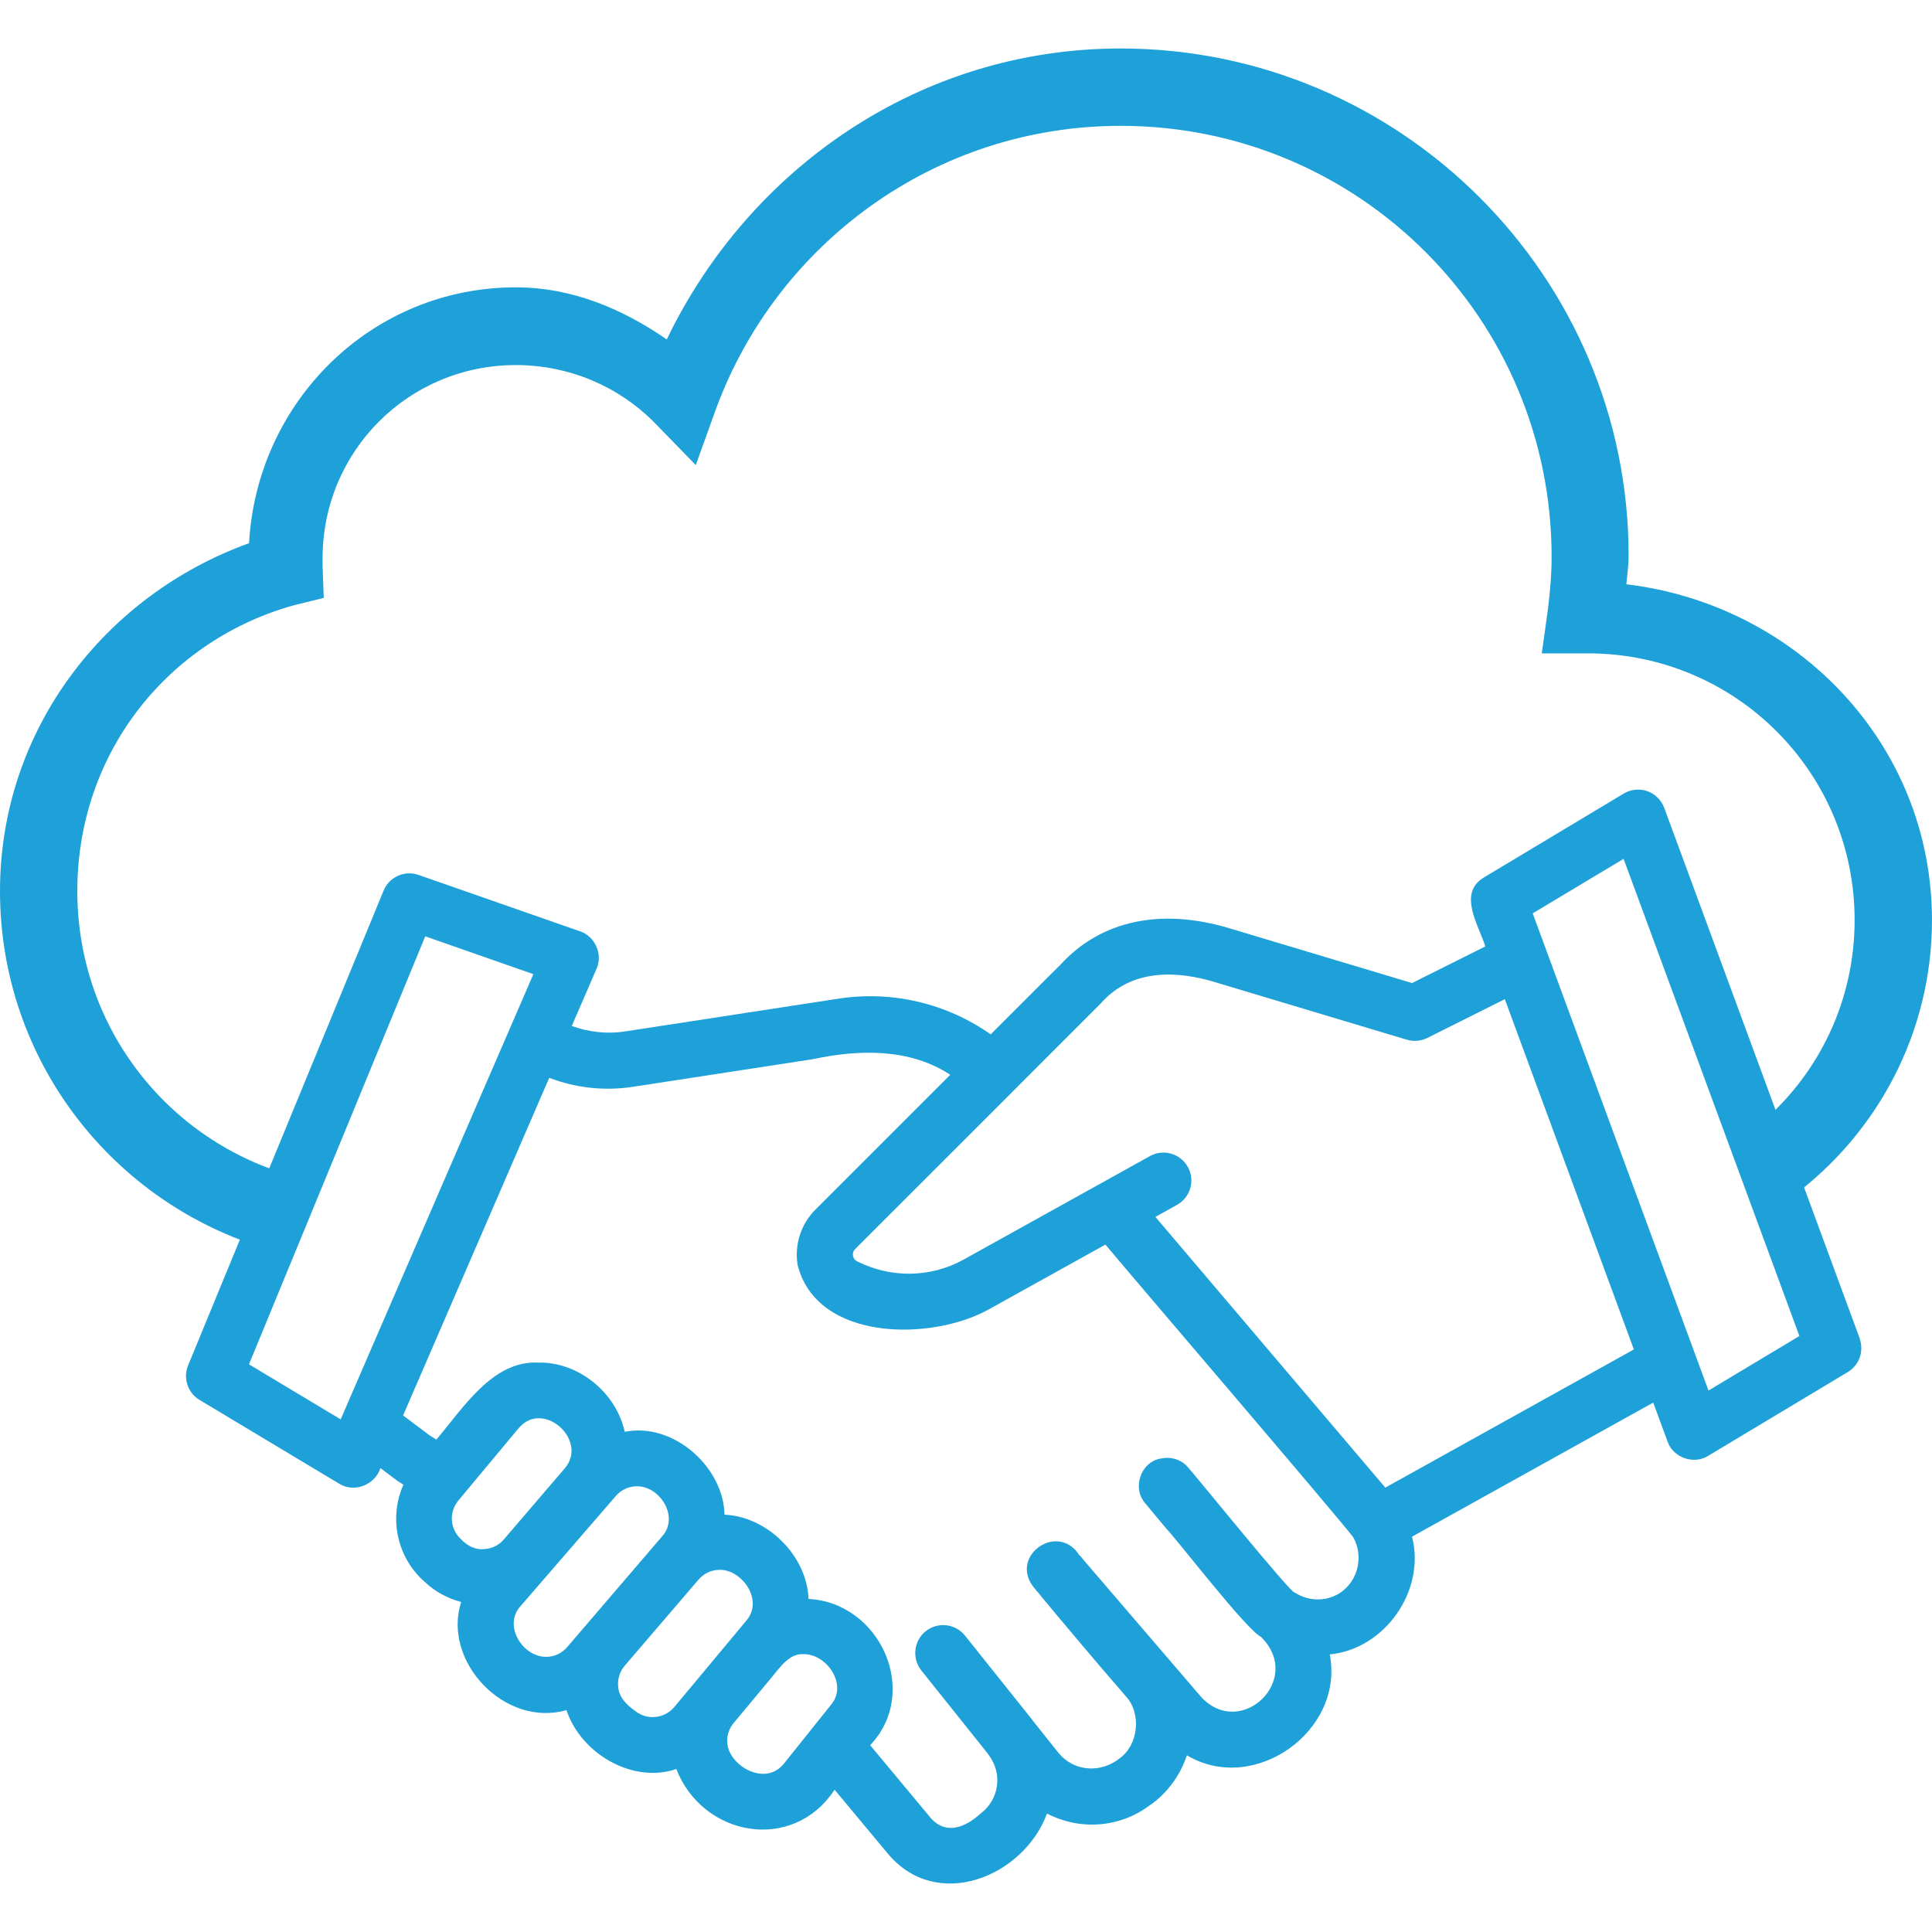
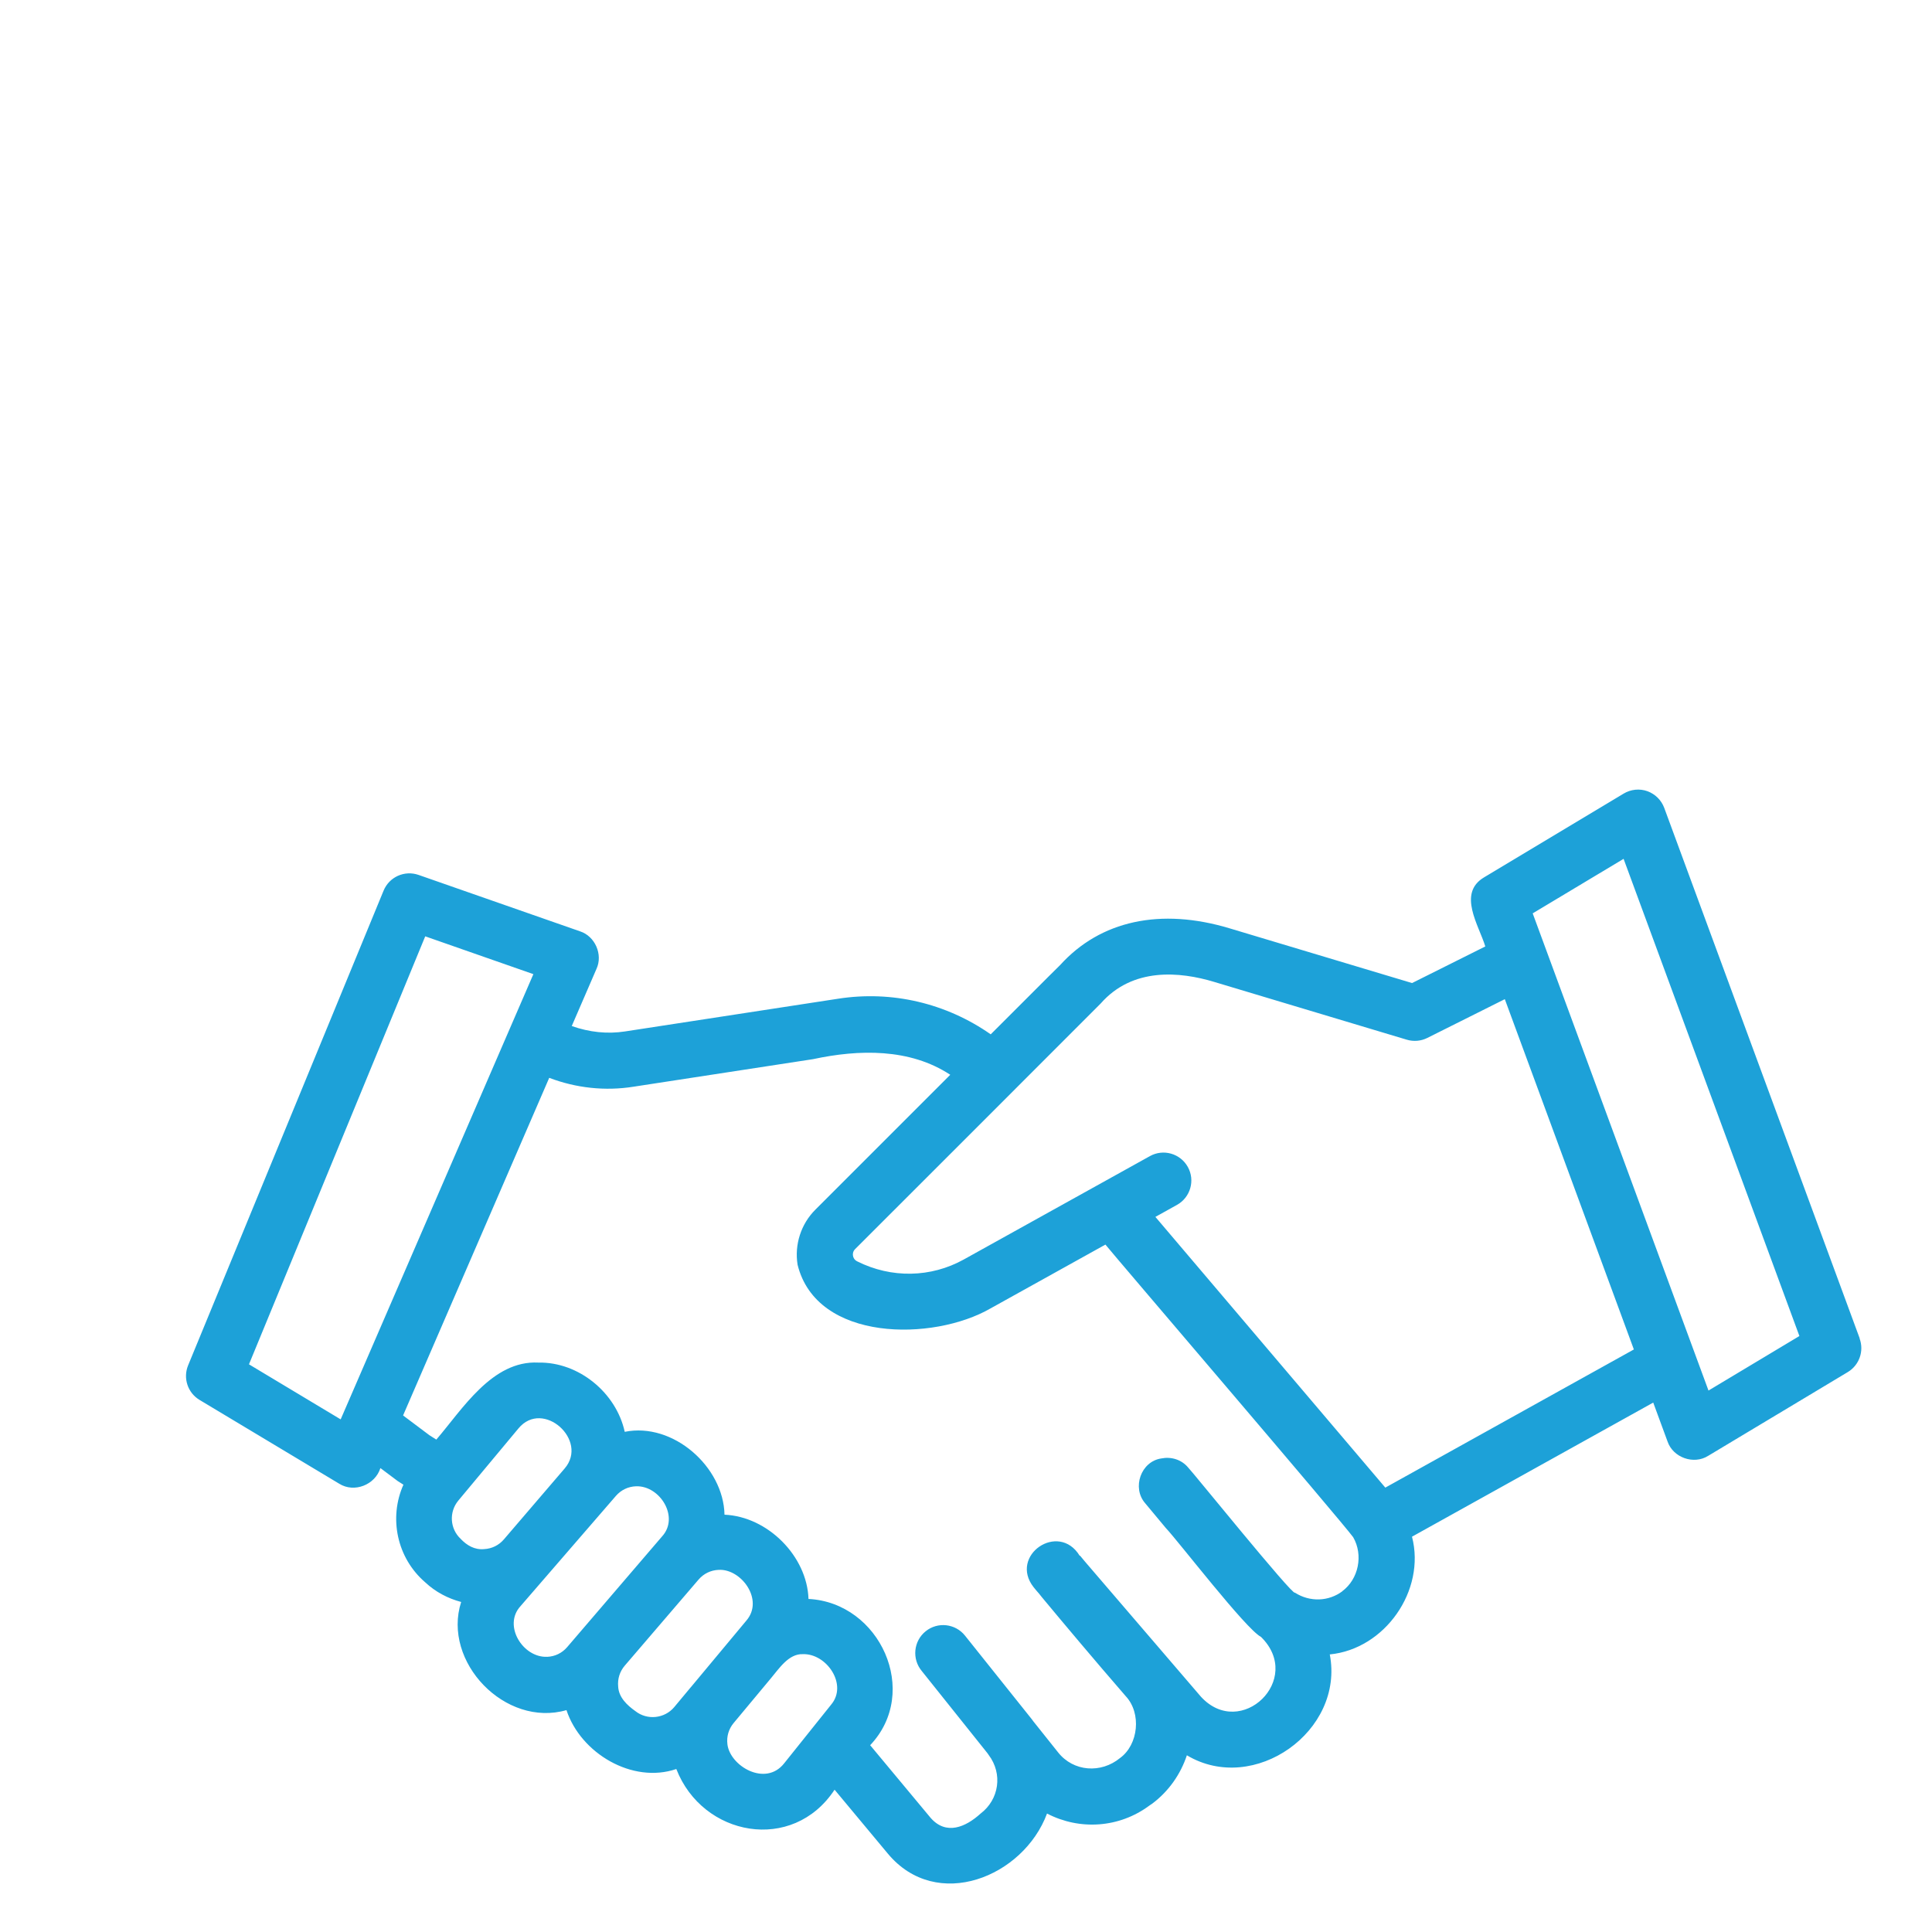
<svg xmlns="http://www.w3.org/2000/svg" id="Layer_1" data-name="Layer 1" viewBox="0 0 512 512">
  <defs>
    <style>
      .cls-1 {
        fill: #1da1d8;
        stroke-width: 0px;
      }
    </style>
  </defs>
-   <path class="cls-1" d="m431,154.85c.2-2.5.6-4.8.6-7.4.1-74.1-60.4-134.6-134.6-134.6-53.4,0-98.6,32-120.3,77.1-11.6-8-25-13.8-40-13.8-38.2,0-68.6,30.2-70.7,67.8C27.8,157.75,0,193.35,0,236.15c0,44.92,30,82.85,71.04,94.89h0c-.01-.45-.01-.9,0-1.35v-.1c.01-.41.04-.82.08-1.23,0-.05.01-.1.02-.15.04-.39.09-.78.15-1.17,0-.06.02-.11.03-.17.06-.39.14-.77.22-1.15.01-.05.02-.1.03-.16.09-.39.19-.77.3-1.15l.03-.12c.12-.4.25-.8.39-1.2,0-.01.01-.03.02-.04,1.34-3.77,3.67-7.16,6.61-9.9h0c.33-.3.66-.6,1-.89h0c-34.25-8.42-59.43-39.16-59.43-76.11s24.4-66.7,57.6-75.8l7.7-1.9-.3-8.3v-2.2c0-28.4,22.8-51.2,51.2-51.2,14.2,0,27.2,5.7,36.5,15l11.2,11.5,5.4-15c16.1-43.6,57.9-74.9,107.2-74.9,63.2,0,114.2,51.1,114.2,114.2,0,4.7-.4,9.3-1,14.1l-1.6,11.5h12.2c39.2,0,70.7,31.6,70.7,70.7,0,21.26-9.35,40.28-24.16,53.23,3,3.02,5.35,6.78,6.71,10.99.97,3,1.23,6.06.91,9.05,22.44-16.65,37.04-43.32,37.04-73.28,0-46.6-35.8-83.6-81-89h.01Z" />
  <path class="cls-1" d="m492.84,354.69l-51.8-140.59c-.77-2.07-2.41-3.68-4.48-4.43-2.05-.73-4.38-.5-6.27.64l-37,22.2c-7.12,4.23-1.36,12.73.33,18.31l-19.41,9.7-48.25-14.47c-18.4-5.57-34.36-2.08-45.03,9.72-.09.02-18.3,18.3-18.38,18.34-11.78-8.24-26.18-11.67-40.48-9.43l-56.41,8.66c-4.7.73-9.49.22-14.14-1.43l6.56-15.16c1.74-3.79-.38-8.64-4.35-9.93l-42.79-14.95c-3.73-1.3-7.79.52-9.29,4.17l-51.8,125.8c-1.39,3.38-.11,7.27,3.04,9.16l37,22.2c3.99,2.51,9.53.3,10.92-4.14l4.59,3.44,1.51.96c-3.91,8.75-1.77,19.38,5.77,25.87,0,0,.02,0,.02.02,2.74,2.56,6.01,4.26,9.51,5.19-5.09,15.89,11.68,33.34,27.91,28.66,3.77,11.43,17.45,19.59,29.11,15.61,6.96,17.91,30.84,22.36,41.94,5.48l14.11,16.94c12.96,15.57,35.95,6.16,42.19-10.62,8.68,4.51,19.17,3.82,27.16-2.14.12-.07.66-.45.77-.52,4.3-3.24,7.46-7.73,9.13-12.78,17.77,10.63,41.82-6.39,37.87-26.73,14.6-1.41,25.5-16.94,21.79-31.2l63.93-35.54,3.8,10.33c1.46,4.25,6.93,6.2,10.75,3.79l37-22.2c3.05-1.83,4.37-5.57,3.14-8.9v-.02h.03Zm-402.56,21.46l-24.3-14.59,46.71-113.42,28.66,10.02s-51.07,117.99-51.07,117.99Zm31.79,31.65c-2.85-2.67-3.12-7.12-.61-10.13l15.95-19.14c6.48-7.79,18.64,3.14,12.24,10.62l-16.12,18.81c-1.32,1.55-3.18,2.46-5.2,2.57-2.55.25-4.6-.98-6.25-2.71h.01l-.02-.02Zm22.9,31.27c-6.38.27-11.74-8.27-7.05-13.4l25.29-29.23c1.37-1.58,3.26-2.49,5.36-2.56,6.36-.2,11.53,8.19,6.9,13.27l-25.17,29.36c-1.36,1.58-3.24,2.49-5.33,2.57h0Zm38.1,8.06s-4.38,5.23-4.39,5.27c-2.56,3.06-7.17,3.54-10.29,1.07-2.21-1.57-4.43-3.64-4.57-6.54-.19-2.02.43-3.98,1.75-5.52l19.56-22.81c1.36-1.58,3.24-2.49,5.33-2.57,5.96-.34,12.11,7.94,7.31,13.47-.41.47-13.78,16.54-14.7,17.64h0Zm37.18,4.63l-12.47,15.58c-4.98,6.25-14.35.64-15.01-5.11-.25-2.05.34-4.04,1.66-5.62l9.87-11.85c2.13-2.51,4.68-6.54,8.46-6.39,6.3-.22,11.99,8.08,7.49,13.39h0Zm135.49-30.06c-3.62,2.71-8.59,2.93-12.59.36-.43,1.02-27.52-32.5-28.26-33.13-1.79-2.16-4.54-2.94-7.11-2.43-5.42.77-7.88,7.79-4.28,11.89l5.43,6.52c3.38,3.56,21.26,26.86,25.25,28.89,11.44,11.25-5.34,27.34-15.9,15.87l-29.66-34.56-1.2-1.4-1.21-1.46-.07.06c-5.6-9.2-18.83-.08-12.21,8.33.13.17.27.35.41.5.21.25.5.59.52.62.07.07.23.26.4.45l.83,1.04c5.58,6.72,13.88,16.61,22.23,26.24,4.26,4.54,3.36,12.88-1.49,16.4-5.02,4.14-12.36,3.66-16.43-1.5l-6.54-8.2c-.14-.21-.29-.41-.45-.61-1.89-2.35-15.46-19.36-17.68-22.13-2.55-3.19-7.22-3.72-10.4-1.16-3.26,2.6-3.71,7.39-1.03,10.57l17.38,21.75c.11.16.22.33.34.49,3.75,4.96,2.78,11.79-2.17,15.53-3.93,3.57-9.09,5.83-13.21,1.14l-16.04-19.27c13.41-14.12,2.6-37.81-16.34-38.76-.36-11.29-10.76-21.83-22.26-22.33-.25-12.67-13.61-24.56-26.44-21.96-2.25-10.32-12.16-18.56-22.91-18.35-12.22-.62-20.11,12.38-27.02,20.41l-1.83-1.16-6.98-5.24,38.73-89.47c7.11,2.71,14.83,3.55,22.35,2.35l47.57-7.3c12.18-2.62,25.65-2.91,36.36,4.14l-35.75,35.75c-3.82,3.81-5.57,9.27-4.71,14.59,5.05,20.5,35.94,20.35,51.14,11.57l30.44-16.91c2.1,2.66,62.62,73.35,65.66,77.55,2.72,4.72,1.45,11.11-2.92,14.33v-.03l.05.02Zm11.38-27.47l-60.93-71.74,5.72-3.18c3.57-1.99,4.86-6.49,2.88-10.05-1.98-3.57-6.49-4.87-10.05-2.88l-49.35,27.41c-8.66,4.8-19.14,5.05-28.25.47-.8-.41-1.04-1.1-1.09-1.48-.07-.39-.07-1.12.56-1.75.42-.38,64.77-64.78,65.09-65.1,8.47-9.65,21-8.45,30.05-5.72l51.06,15.32c1.8.54,3.75.38,5.43-.46l20.55-10.28,34.2,92.83-65.86,36.61h-.01Zm85.65-25.72l-46.59-126.46,24.09-14.45,46.59,126.46-24.09,14.45h0Z" />
</svg>